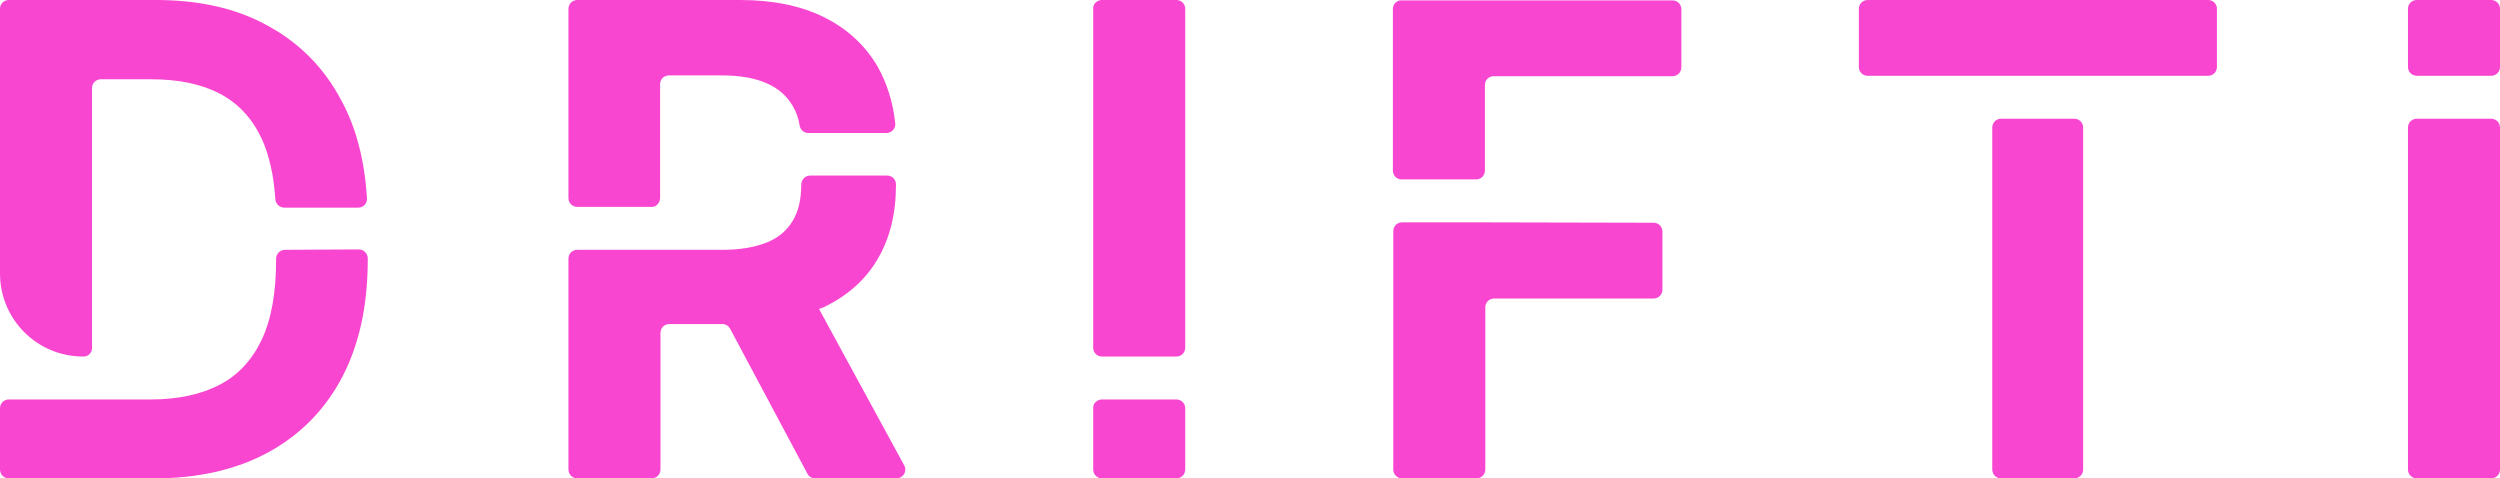
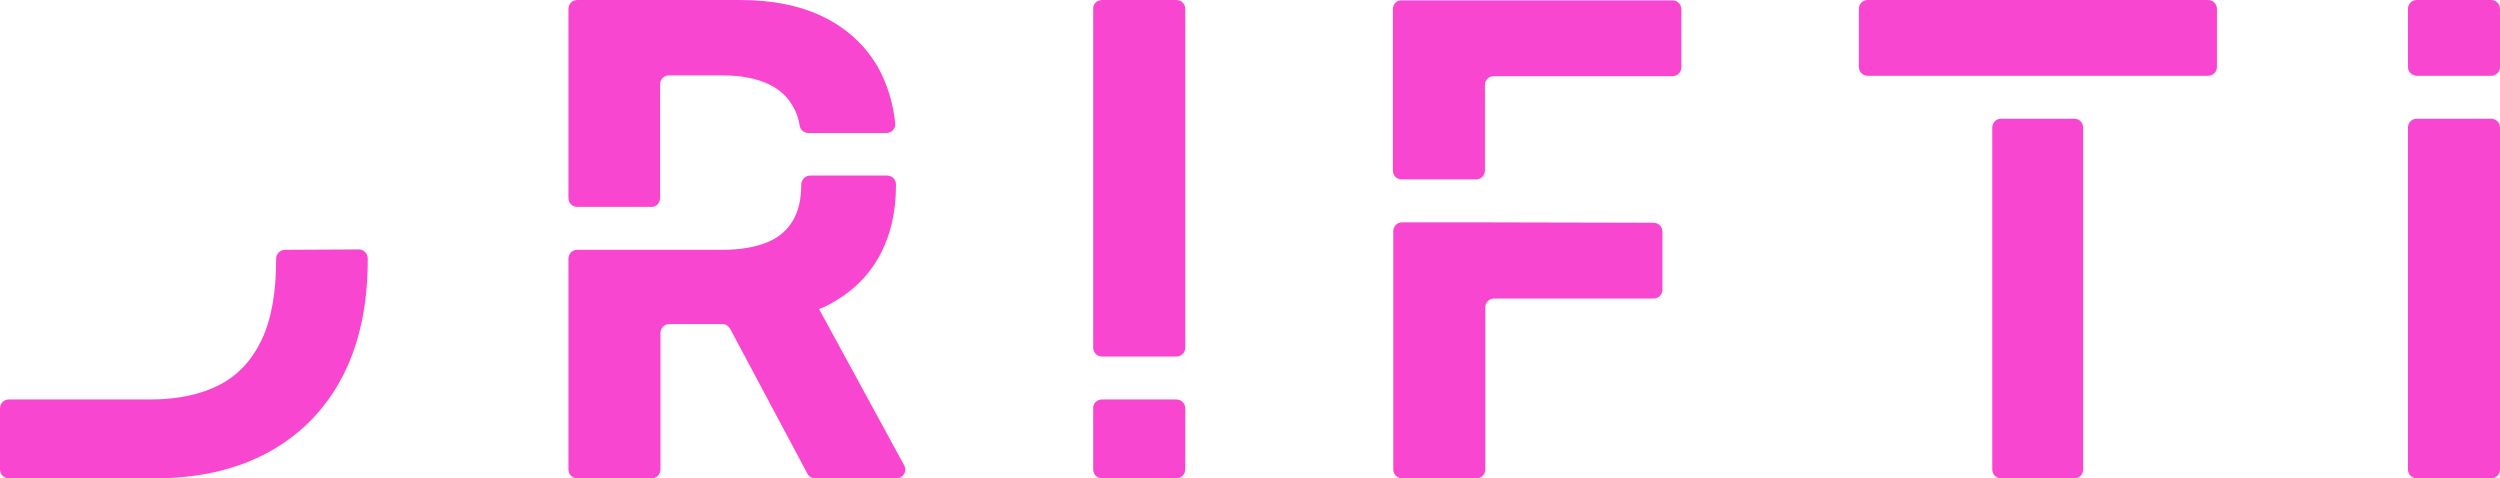
<svg xmlns="http://www.w3.org/2000/svg" xml:space="preserve" id="Layer_1" x="0" y="0" version="1.1" viewBox="0 0 646.5 123.7">
  <style>.st0{fill:#f946d1}</style>
-   <path d="M23.8 90V22.8c0-1.3 1-2.3 2.3-2.3H39c7.1 0 13 1.2 17.8 3.7 4.8 2.5 8.4 6.4 10.9 11.7 1.9 4.2 3.1 9.4 3.5 15.6.1 1.2 1.1 2.2 2.3 2.2h19.1c1.4 0 2.4-1.1 2.3-2.5-.6-9.5-2.7-17.9-6.5-25C84 17.8 77.7 11.3 69.5 6.8 61.4 2.2 51.6 0 40.3 0h-38C1 0 0 1 0 2.3v68.4c0 11.9 9.6 21.5 21.5 21.5 1.3.1 2.3-1 2.3-2.2z" class="st0" />
  <path d="M73.7 64.6c-1.3 0-2.3 1.1-2.3 2.3v.3c0 8.4-1.2 15.3-3.7 20.6S61.6 97 56.8 99.5C52 102 46 103.3 39 103.3H2.3c-1.3 0-2.3 1-2.3 2.3v15.8c0 1.3 1 2.3 2.3 2.3H40c11.4 0 21.3-2.3 29.5-6.8s14.6-11 19-19.4c4.4-8.4 6.6-18.5 6.6-30.3v-.4c0-1.3-1.1-2.3-2.3-2.3l-19.1.1zm97-13.4V21.8c0-1.3 1-2.3 2.3-2.3h13.8c4.6 0 8.4.7 11.4 2s5.3 3.3 6.8 5.9c.9 1.5 1.5 3.2 1.8 5.1.2 1.1 1.1 1.9 2.3 1.9h20.1c1.4 0 2.5-1.2 2.3-2.6-.6-5.4-2.1-10.2-4.5-14.5-3.2-5.5-7.8-9.8-13.8-12.8-6-3-13.3-4.5-21.8-4.5h-42.1C148 0 147 1 147 2.3v48.9c0 1.3 1 2.3 2.3 2.3h19.2c1.1.1 2.2-1 2.2-2.3zm42.2 28.3c6.1-2.9 10.8-7 14-12.4s4.8-11.8 4.8-19.3v-.1c0-1.3-1-2.3-2.3-2.3h-19.9c-1.3 0-2.3 1.1-2.3 2.4 0 3.7-.7 6.8-2.2 9.3-1.5 2.5-3.7 4.4-6.7 5.6-3 1.2-6.8 1.9-11.3 1.9h-37.7c-1.3 0-2.3 1-2.3 2.3v54.5c0 1.3 1 2.3 2.3 2.3h19.2c1.3 0 2.3-1 2.3-2.3V86.1c0-1.3 1-2.3 2.3-2.3h13.7c.9 0 1.6.5 2 1.2l20 37.5c.4.8 1.2 1.2 2 1.2h21c1.8 0 2.9-1.9 2-3.4l-22-40.4c.4-.1.7-.3 1.1-.4zM285 0h19.2c1.3 0 2.3 1 2.3 2.3v87.6c0 1.3-1 2.3-2.3 2.3H285c-1.3 0-2.3-1-2.3-2.3V2.3c-.1-1.3 1-2.3 2.3-2.3zm0 103.3h19.2c1.3 0 2.3 1 2.3 2.3v15.8c0 1.3-1 2.3-2.3 2.3H285c-1.3 0-2.3-1-2.3-2.3v-15.8c-.1-1.3 1-2.3 2.3-2.3zm99.1-45.8h-21.5c-1.3 0-2.3 1-2.3 2.3v61.6c0 1.3 1 2.3 2.3 2.3h19.2c1.3 0 2.3-1 2.3-2.3V79.5c0-1.3 1-2.3 2.3-2.3h41.2c1.3 0 2.3-1 2.3-2.3v-15c0-1.3-1-2.3-2.3-2.3l-43.5-.1zM360.2 2.3v41.8c0 1.3 1 2.3 2.3 2.3h19.2c1.3 0 2.3-1 2.3-2.3V22c0-1.3 1-2.3 2.3-2.3h46.2c1.3 0 2.3-1 2.3-2.3v-15c0-1.3-1-2.3-2.3-2.3h-70c-1.2-.1-2.3.9-2.3 2.2zm120.5 0v15c0 1.3 1 2.3 2.3 2.3h88c1.3 0 2.3-1 2.3-2.3v-15c0-1.3-1-2.3-2.3-2.3h-88c-1.3 0-2.3 1-2.3 2.3zm36.8 28.4h18.9c1.3 0 2.3 1 2.3 2.3v88.4c0 1.3-1 2.3-2.3 2.3h-18.9c-1.3 0-2.3-1-2.3-2.3V33c0-1.3 1-2.3 2.3-2.3zM625 0h19.2c1.3 0 2.3 1 2.3 2.3v15c0 1.3-1 2.3-2.3 2.3H625c-1.3 0-2.3-1-2.3-2.3v-15c0-1.3 1-2.3 2.3-2.3zm0 30.7h19.2c1.3 0 2.3 1 2.3 2.3v88.4c0 1.3-1 2.3-2.3 2.3H625c-1.3 0-2.3-1-2.3-2.3V33c0-1.3 1-2.3 2.3-2.3z" class="st0" />
</svg>